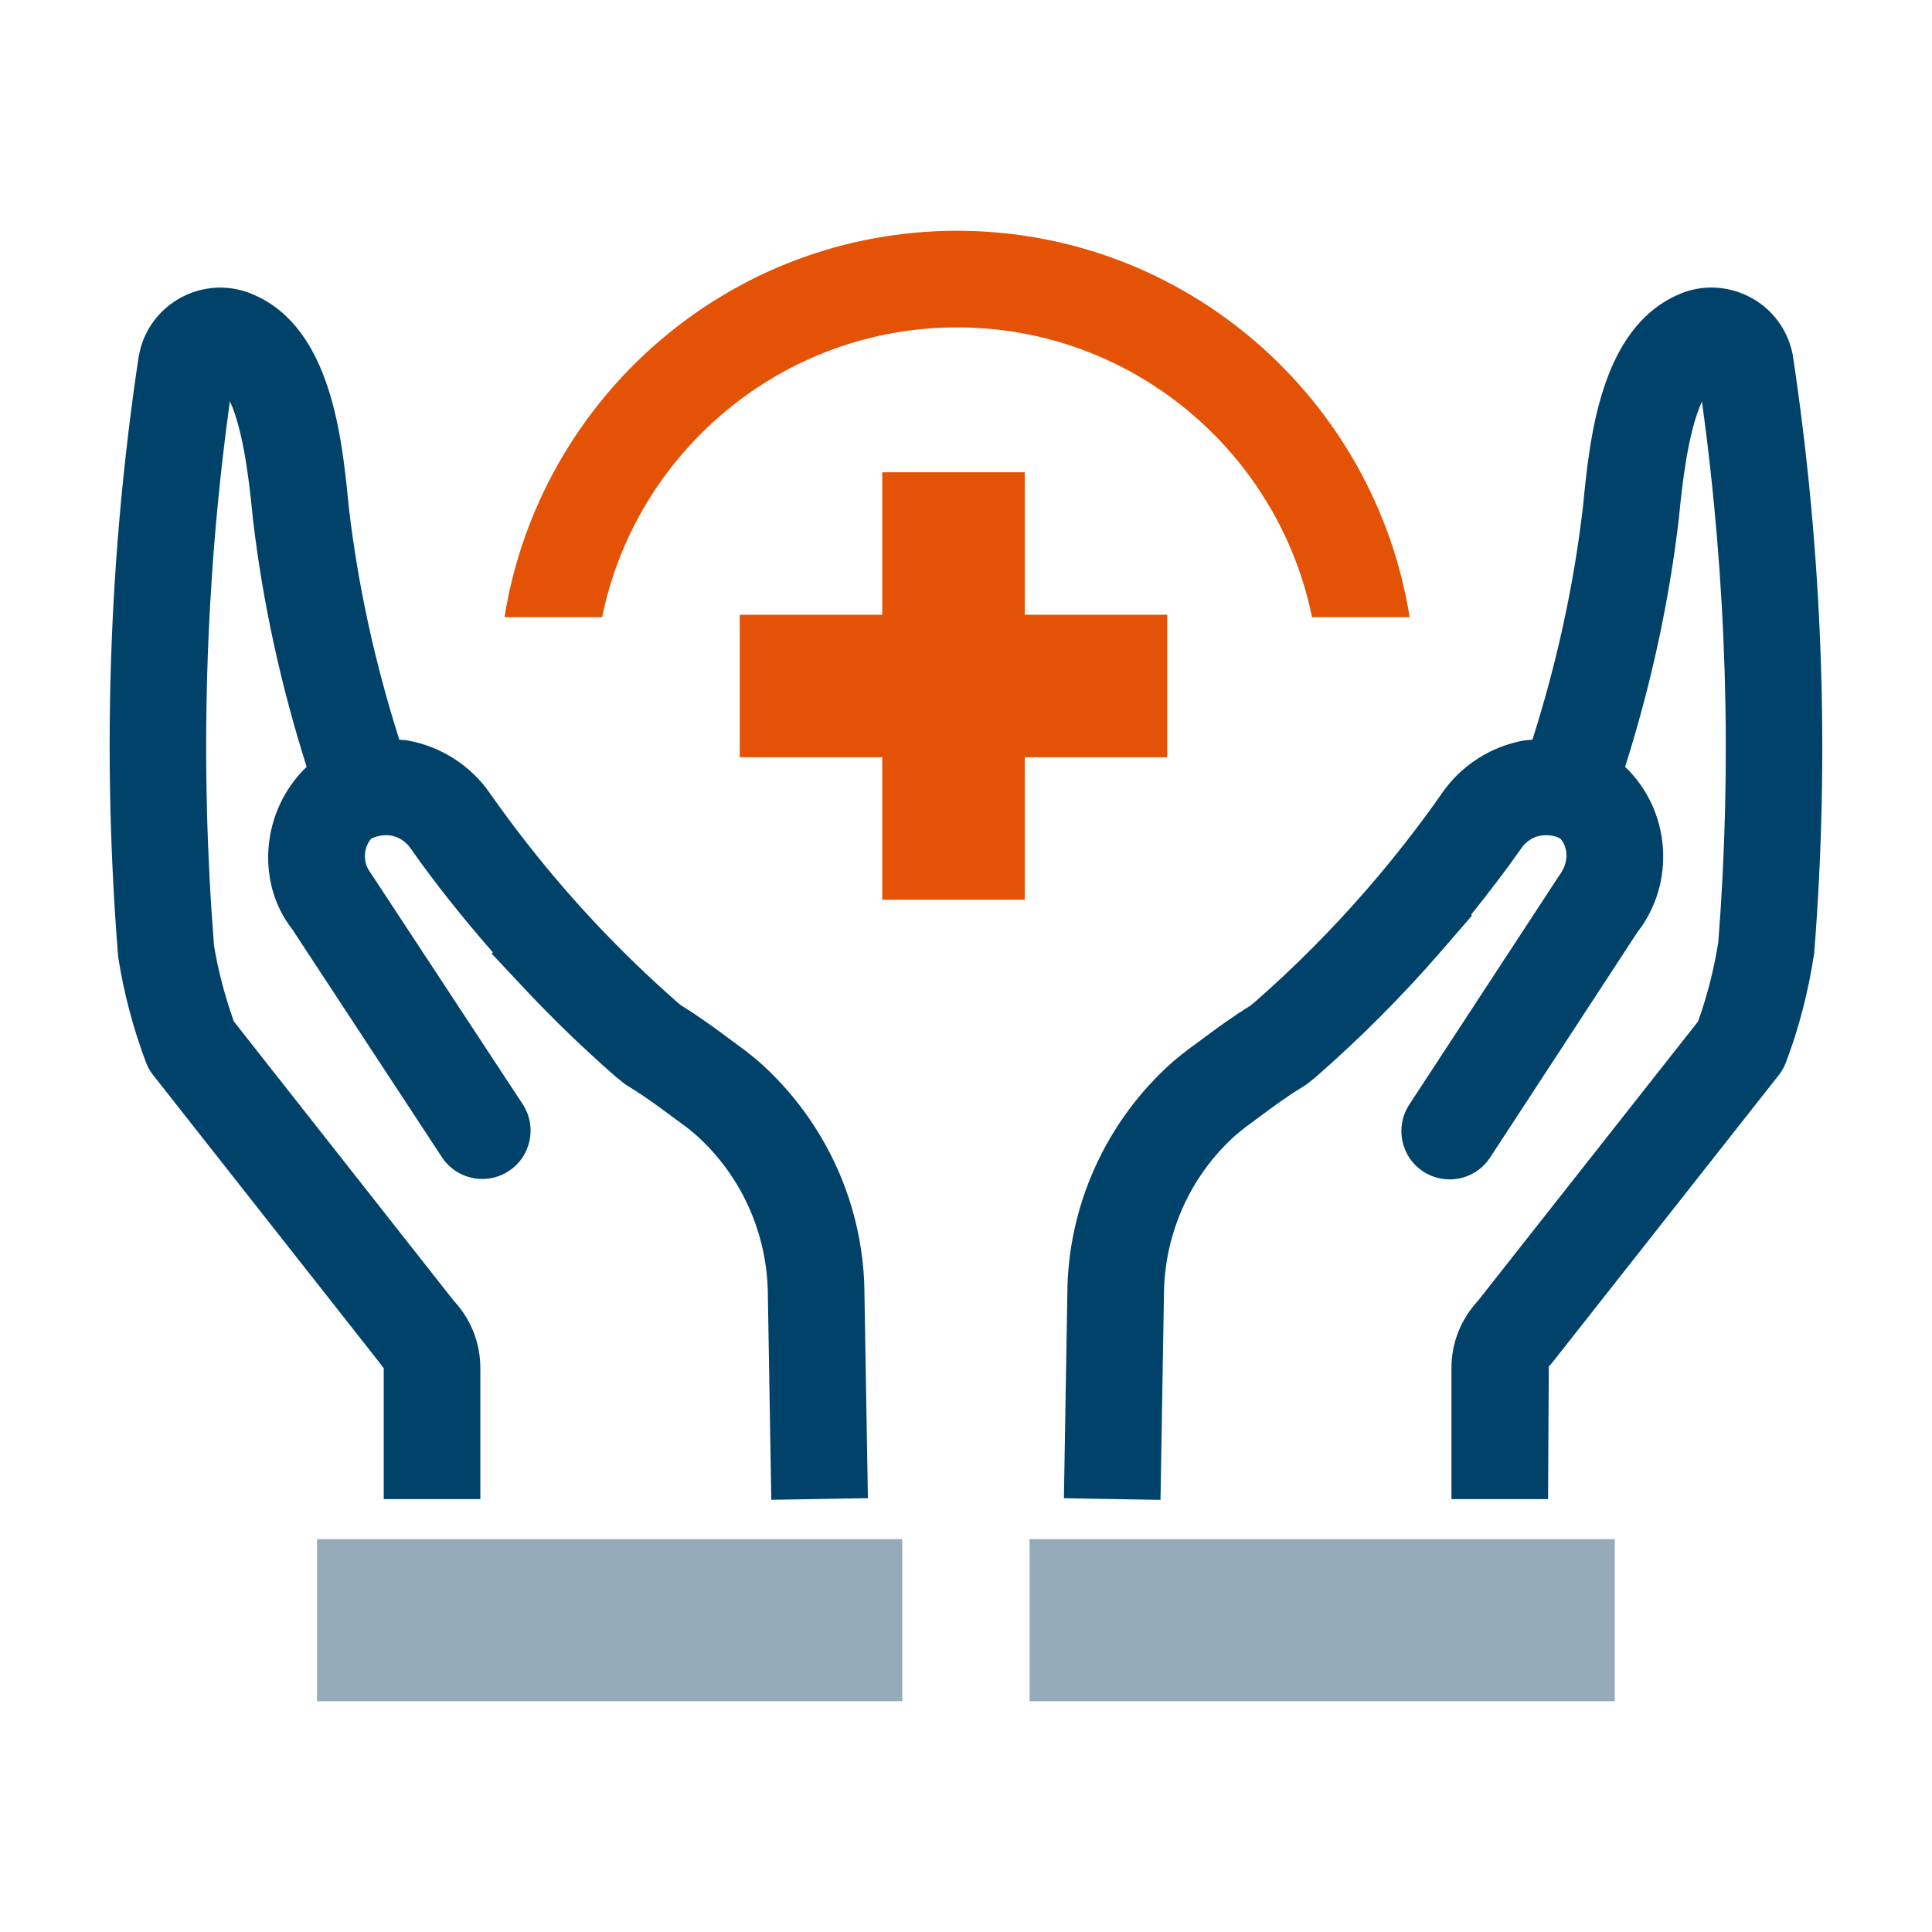
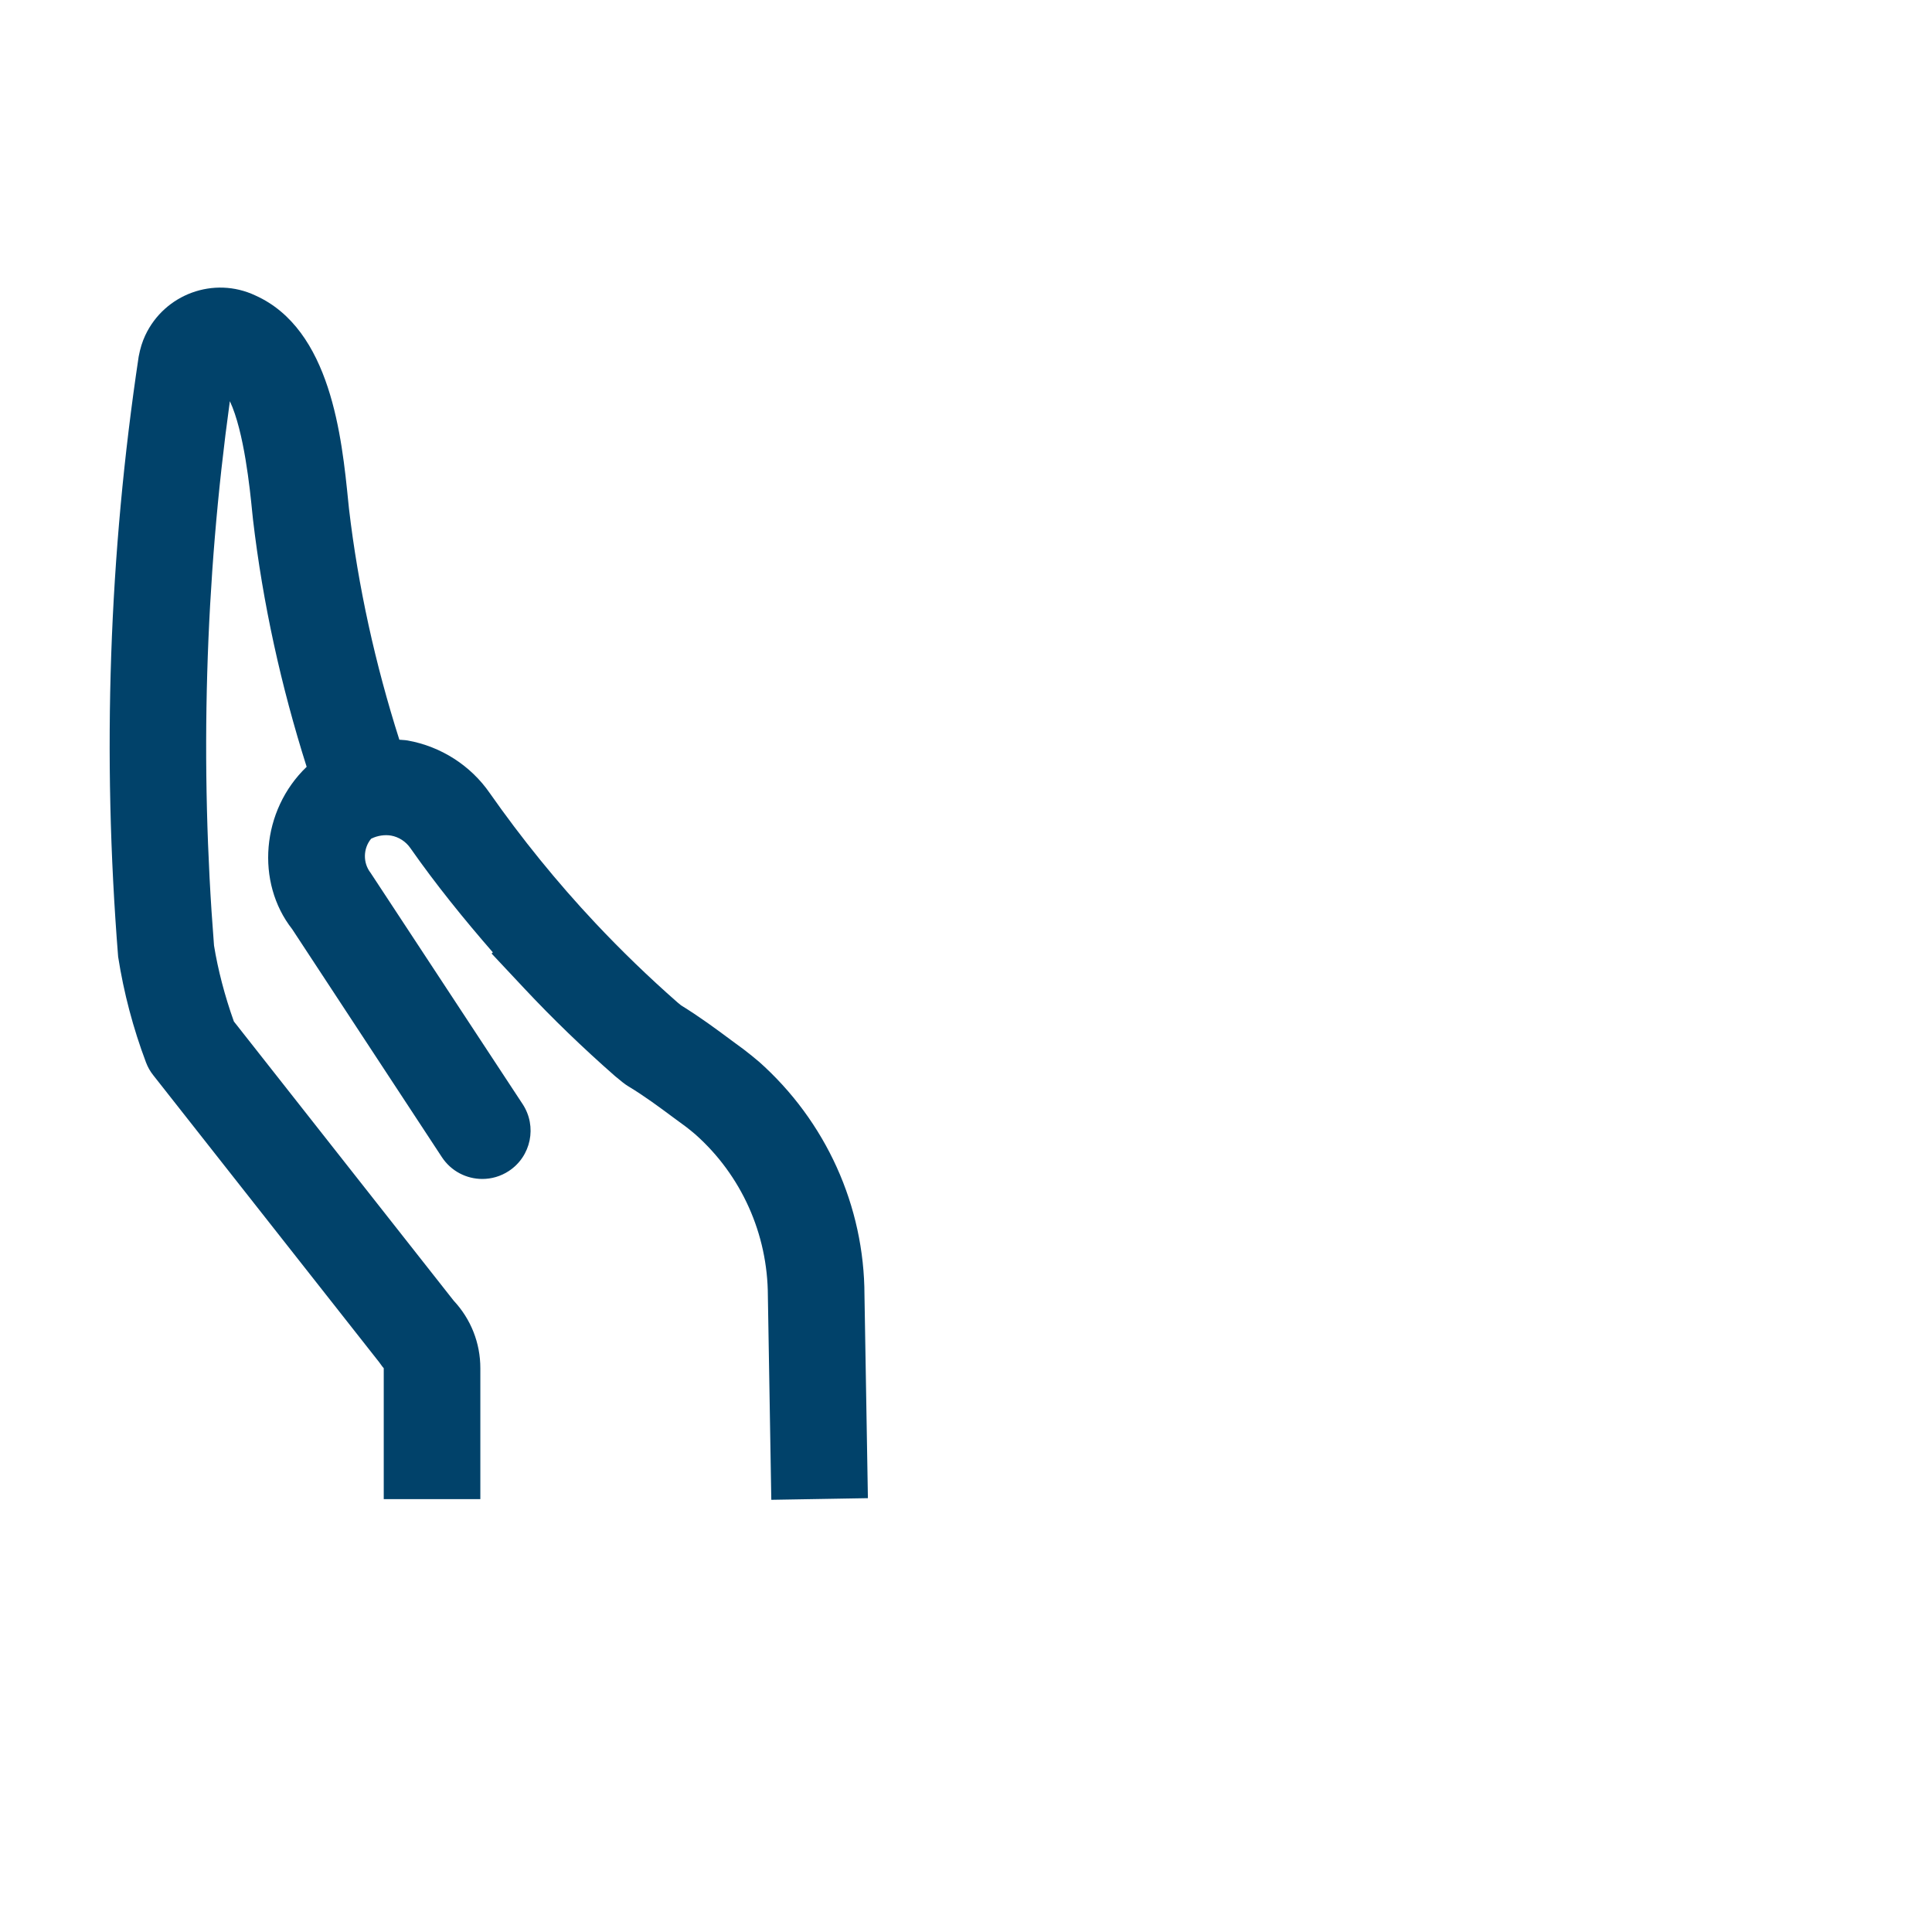
<svg xmlns="http://www.w3.org/2000/svg" id="Layer_1" viewBox="0 0 40 40">
  <g id="Icon-Healthcare">
    <g>
-       <path d="m19.815,4.778c-4.727,0-8.647,3.474-9.37,8h2.021c.697-3.419,3.727-6,7.349-6s6.652,2.581,7.349,6h2.021c-.723-4.526-4.643-8-9.37-8Z" fill="#e35205" />
-       <polygon points="21.216 9.778 18.266 9.778 18.266 12.728 15.316 12.728 15.316 15.678 18.266 15.678 18.266 18.628 21.216 18.628 21.216 15.678 24.166 15.678 24.166 12.728 21.216 12.728 21.216 9.778" fill="#e35205" />
-     </g>
+       </g>
    <g id="Group_91175">
      <g id="Group_91173-2">
        <g>
          <path d="m15.708,21.977c-.097-.083-.191-.158-.306-.247l-.258-.19c-.322-.24-.664-.492-1.044-.726l-.073-.06c-.594-.521-1.168-1.076-1.706-1.649-.789-.84-1.523-1.746-2.181-2.685-.394-.57-1.01-.966-1.7-1.089-.057-.01-.115-.01-.172-.016-.497-1.56-.853-3.167-1.042-4.777l-.015-.145c-.134-1.338-.36-3.577-1.927-4.277-.854-.401-1.875-.03-2.277.828-.061.131-.104.268-.136.439-.614,4.082-.76,8.237-.425,12.426.116.744.31,1.479.576,2.185.036.096.086.186.15.266l4.68,5.945c.024.031.065.094.093.122v2.711h2v-2.711c0-.523-.196-1.017-.552-1.398l-4.551-5.781c-.191-.534-.332-1.082-.411-1.572-.297-3.752-.187-7.54.328-11.27.295.627.416,1.823.462,2.287l.017.163c.203,1.734.582,3.452,1.111,5.12-.942.902-1.058,2.395-.3,3.361l3.1,4.721c.192.292.511.451.837.451.188,0,.379-.053.548-.164.462-.303.59-.923.287-1.385l-3.148-4.788c-.163-.209-.155-.506.01-.706l.009-.005c.127-.062.275-.083.405-.061.16.029.305.122.401.261.525.75,1.104,1.465,1.706,2.157l-.026.024.684.73c.582.621,1.203,1.221,1.871,1.807l.154.126c.037.03.076.058.117.083.348.21.657.441.948.657l.249.183c.068.053.139.109.195.158.952.845,1.5,2.06,1.502,3.348l.071,4.218,2-.034-.071-4.203c-.003-1.843-.796-3.602-2.19-4.839Z" fill="#01426a" />
-           <path d="m37.116,7.342c-.026-.136-.07-.271-.131-.402-.194-.414-.538-.727-.967-.883s-.894-.134-1.292.052c-1.583.708-1.809,2.948-1.943,4.286l-.013.128c-.191,1.625-.546,3.233-1.043,4.792-.061.006-.122.007-.183.017-.681.123-1.296.52-1.684,1.083-.48.687-1.001,1.354-1.549,1.986h0c-.722.833-1.51,1.625-2.319,2.334l-.1.083c-.377.233-.718.484-1.039.723l-.282.208c-.092.071-.186.146-.299.243-1.377,1.223-2.17,2.982-2.174,4.81l-.071,4.217,2,.034.071-4.232c.003-1.273.55-2.488,1.486-3.319.073-.062.143-.118.188-.154l.272-.201c.292-.217.601-.448.948-.658.042-.025.082-.054.119-.084l.177-.147c.899-.789,1.752-1.646,2.534-2.547l.655-.756-.02-.017c.361-.45.713-.908,1.045-1.382.092-.134.237-.227.386-.254.143-.024.287-.004.393.048l.032.019c.163.201.167.501-.04.771l-3.096,4.73c-.302.462-.173,1.082.289,1.385.169.11.359.163.547.163.326,0,.646-.159.838-.452l3.048-4.663c.805-1.031.689-2.526-.253-3.427.528-1.666.907-3.385,1.112-5.134l.015-.147c.046-.461.166-1.646.464-2.28.515,3.726.626,7.507.339,11.187-.088.561-.229,1.114-.42,1.647l-4.555,5.781c-.356.382-.551.876-.55,1.397v2.711h2l.015-2.746c.027-.027.053-.057.077-.087l4.683-5.944c.063-.08.114-.169.15-.265.266-.705.46-1.44.585-2.262.325-4.115.177-8.271-.445-12.393Z" fill="#01426a" />
        </g>
        <g>
-           <rect x="6.563" y="31.866" width="12.117" height="3.356" fill="#96abb9" />
-           <rect x="21.316" y="31.866" width="12.117" height="3.356" fill="#96abb9" />
-         </g>
+           </g>
      </g>
    </g>
  </g>
</svg>